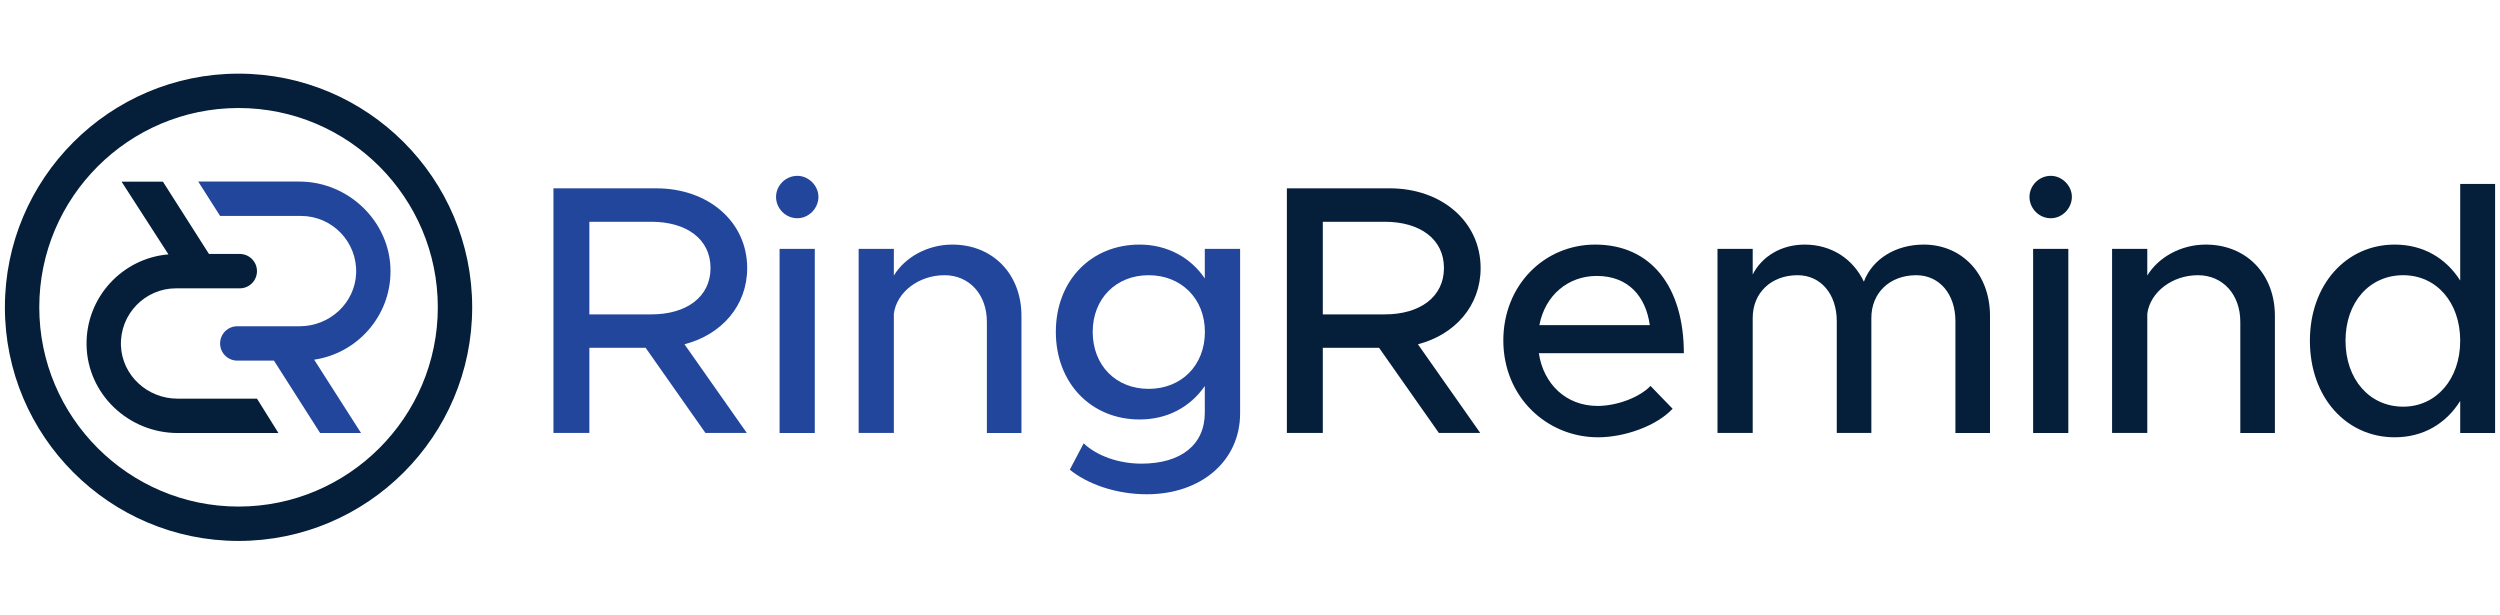
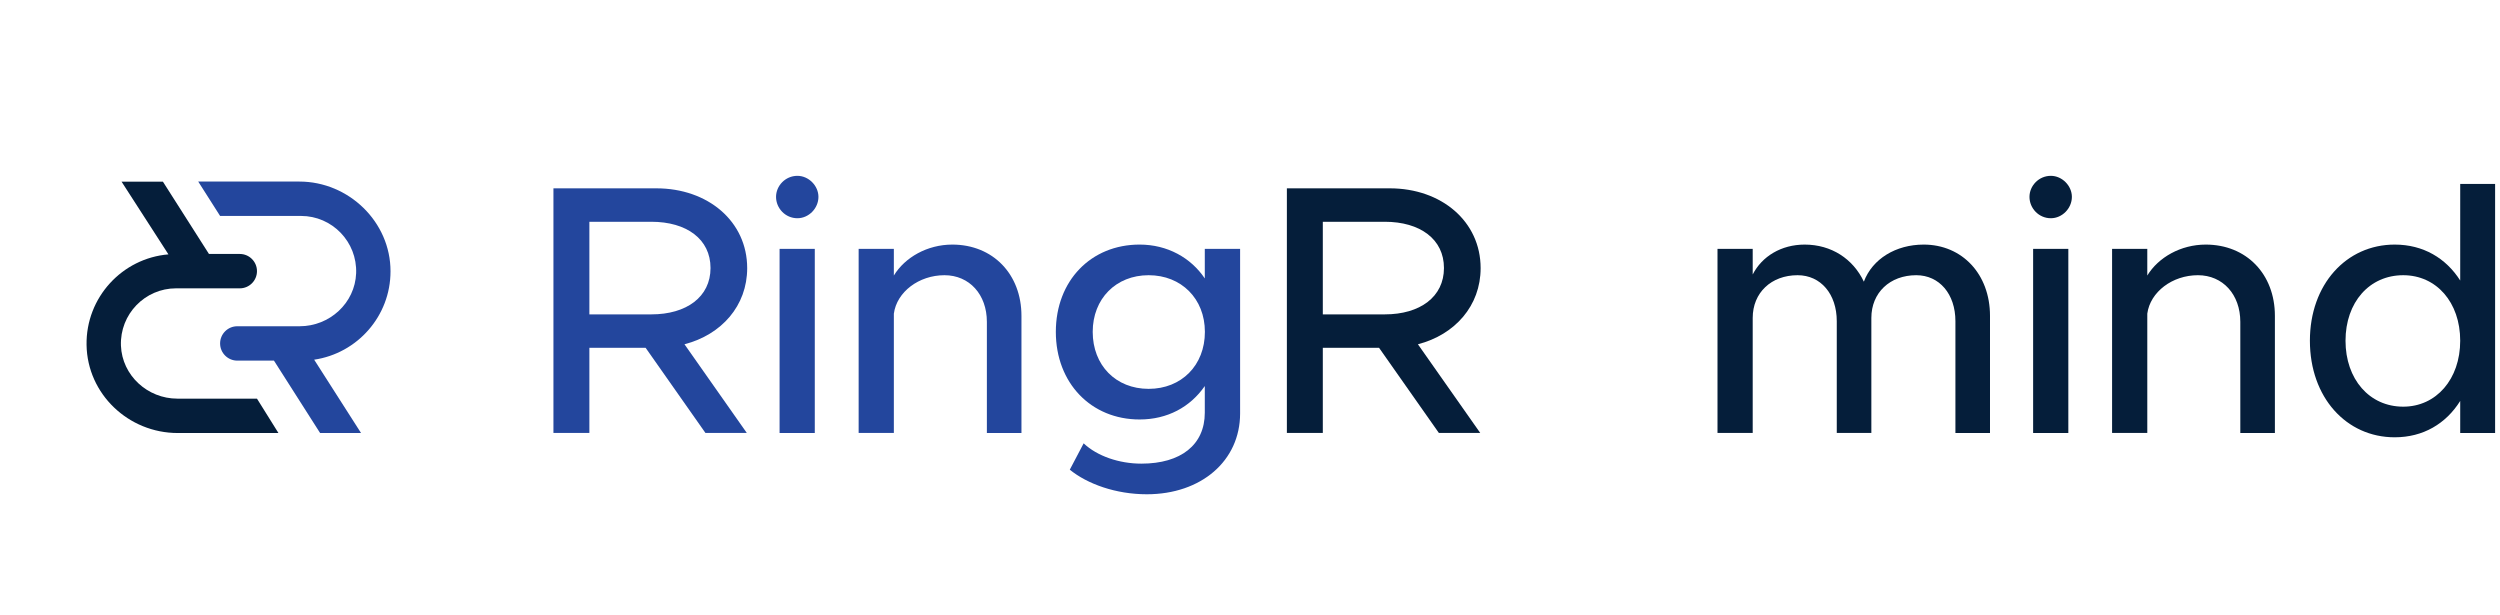
<svg xmlns="http://www.w3.org/2000/svg" id="Layer_1" x="0px" y="0px" viewBox="0 0 2400 590" style="enable-background:new 0 0 2400 590;" xml:space="preserve">
  <style type="text/css">	.st0{fill:#23469D;}	.st1{fill:#051E3A;}</style>
  <g>
    <g>
      <g>
        <path class="st0" d="M301.6,345.3l45,70.4h-39.3L263,346.2h-35.2c-9.1,0-16.5-7.4-16.5-16.5v0c0-9.1,7.4-16.5,16.5-16.5h59.9    c28.7,0,53.1-22.2,54.2-50.9c1.1-30.1-23-55-52.9-55h-77.7l-21-33l97.1,0c47.4,0,87.6,38.8,87.5,86.2    C374.9,303.5,343,339.2,301.6,345.3z" />
        <path class="st1" d="M116.1,331.8c1.1,28.6,25.5,50.9,54.2,50.9h76.4l20.6,33h-96.7c-47.2,0-86.8-37.4-87.5-84.6    c-0.7-45.5,34.2-83.2,78.6-86.9l-45-69.8h39.7l44.2,69.4h29.6c9.1,0,16.5,7.4,16.5,16.5v0c0,9.1-7.4,16.5-16.5,16.5H169    C139.1,276.8,115,301.7,116.1,331.8z" />
      </g>
      <g>
        <g>
-           <path class="st1" d="M229,519.3C105.3,519.3,4.7,418.7,4.7,295S105.3,70.7,229,70.7S453.3,171.3,453.3,295     S352.7,519.3,229,519.3z M229,103.7c-105.5,0-191.3,85.8-191.3,191.3S123.6,486.3,229,486.3S420.3,400.5,420.3,295     S334.5,103.7,229,103.7z" />
-         </g>
+           </g>
      </g>
    </g>
    <g>
      <g>
        <path class="st0" d="M657.1,330.5l59.8,85.1h-39.7l-57.4-81.7h-54v81.7h-34.5V180.8h98.8c49.6,0,87.2,31.8,87.2,76.6    C717.3,293.6,692.6,321.3,657.1,330.5z M565.8,301.8h59.5c33.8,0,56.8-16.8,56.8-44.5s-22.9-44.4-56.8-44.4h-59.5V301.8z" />
        <path class="st0" d="M745,189c0-10.6,8.9-20.2,20.5-20.2c10.9,0,20.2,9.6,20.2,20.2c0,10.9-9.2,20.5-20.2,20.5    C753.9,209.5,745,199.9,745,189z M748.4,238.9h33.8v176.8h-33.8V238.9z" />
        <path class="st0" d="M980.6,303.2v112.5h-33.2V309c0-26.3-16.8-44.8-40.7-44.8c-24.6,0-45.8,16.1-48.6,36.9v114.5h-33.8V238.9    h33.8v25.6c10.6-17.4,32.1-29.7,56.1-29.7C953.2,234.8,980.6,263.2,980.6,303.2z" />
        <path class="st0" d="M1190.5,238.9v158c0,45.5-37.3,77.6-89.6,77.6c-29.7,0-57.1-9.9-73.9-23.6l13.3-25.3    c13,12.3,34.2,19.5,55.4,19.5c38,0,60.9-18.1,60.9-48.9v-25.6c-14,20.2-35.9,32.1-62.6,32.1c-46.5,0-80.4-34.9-80.4-84.1    c0-49.2,33.8-83.8,80.4-83.8c26.7,0,49.2,12.6,62.6,32.5v-28.4H1190.5z M1156.7,318.6c0-31.8-22.6-54.4-54-54.4    s-53.7,22.6-53.7,54.4c0,32.1,22.2,54.7,53.7,54.7S1156.7,350.7,1156.7,318.6z" />
        <path class="st1" d="M1361.2,330.5l59.8,85.1h-39.7l-57.4-81.7h-54v81.7h-34.5V180.8h98.8c49.6,0,87.2,31.8,87.2,76.6    C1421.4,293.6,1396.7,321.3,1361.2,330.5z M1269.9,301.8h59.5c33.8,0,56.8-16.8,56.8-44.5s-22.9-44.4-56.8-44.4h-59.5V301.8z" />
-         <path class="st1" d="M1584.5,370.5l21.2,21.9c-15.7,16.8-46.5,27.4-71.5,27.4c-49.2,0-91-38.6-91-93c0-53,39.3-92,88.2-92    c54,0,85.1,41,85.1,104.3h-139.2c4.4,29.4,26,50.6,56.4,50.6C1552.3,389.7,1573.9,381.5,1584.5,370.5z M1477.8,312.1h106    c-3.8-27.4-20.5-47.2-50.9-47.2C1505.5,264.9,1483.3,283.3,1477.8,312.1z" />
        <path class="st1" d="M1910.4,303.2v112.5h-33.2V308.3c0-26-15.4-44.1-37.6-44.1c-25.3,0-43.1,16.8-43.1,41v110.4h-33.2V308.3    c0-26-15.4-44.1-37.6-44.1c-25.3,0-43.1,16.8-43.1,41v110.4h-33.8V238.9h33.8v24.6c8.9-17.4,27.4-28.7,49.9-28.7    c25.6,0,46.5,13.7,56.8,35.6c8.2-21.9,30.8-35.6,57.4-35.6C1883.7,234.8,1910.4,263.2,1910.4,303.2z" />
        <path class="st1" d="M1948.3,189c0-10.6,8.9-20.2,20.5-20.2c10.9,0,20.2,9.6,20.2,20.2c0,10.9-9.2,20.5-20.2,20.5    C1957.2,209.5,1948.3,199.9,1948.3,189z M1951.8,238.9h33.8v176.8h-33.8V238.9z" />
        <path class="st1" d="M2183.9,303.2v112.5h-33.2V309c0-26.3-16.8-44.8-40.7-44.8c-24.6,0-45.8,16.1-48.6,36.9v114.5h-33.8V238.9    h33.8v25.6c10.6-17.4,32.1-29.7,56.1-29.7C2156.6,234.8,2183.9,263.2,2183.9,303.2z" />
        <path class="st1" d="M2395.3,176.7v239h-33.5v-30.8c-13.7,21.9-35.6,34.9-62.9,34.9c-46.5,0-81.4-38.3-81.4-92.7    c0-54,34.9-92.3,81.4-92.3c27.4,0,49.2,13,62.9,34.5v-92.7H2395.3z M2361.8,327.1c0-36.9-22.9-62.9-54.7-62.9    c-32.5,0-55.4,26-55.4,62.9c0,36.9,22.9,63.3,55.4,63.3C2338.8,390.4,2361.8,364,2361.8,327.1z" />
      </g>
    </g>
  </g>
</svg>